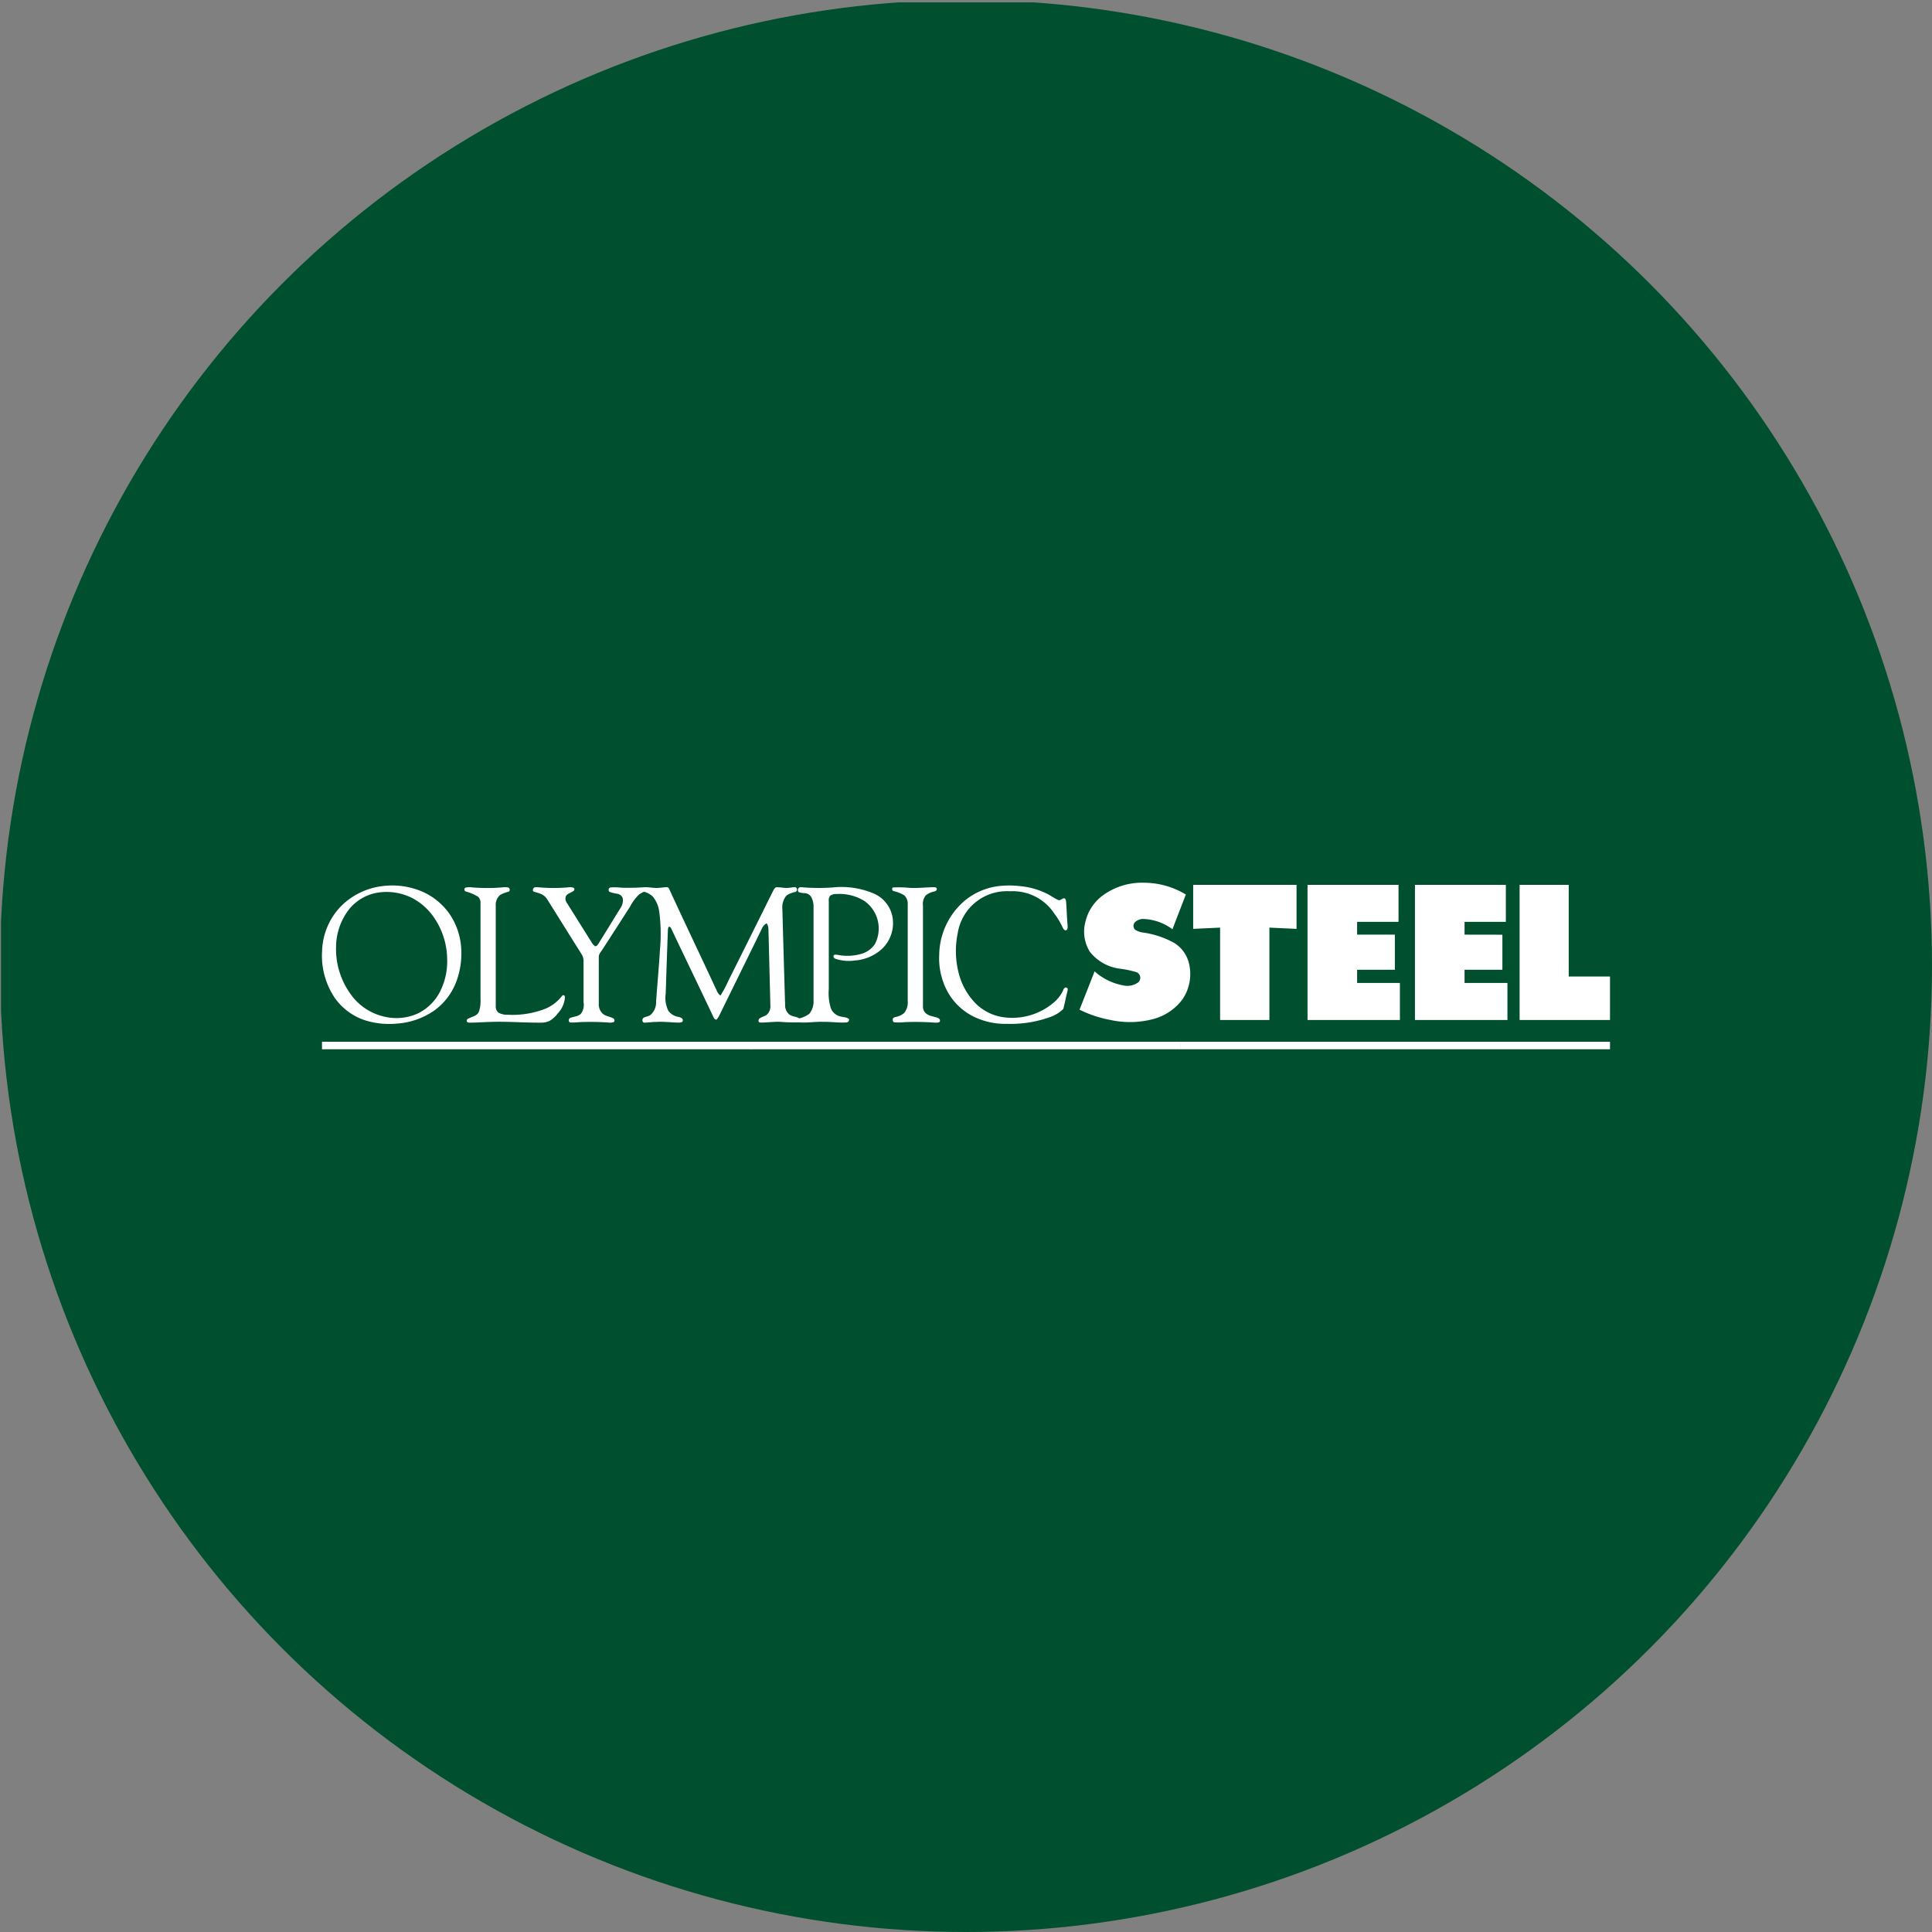
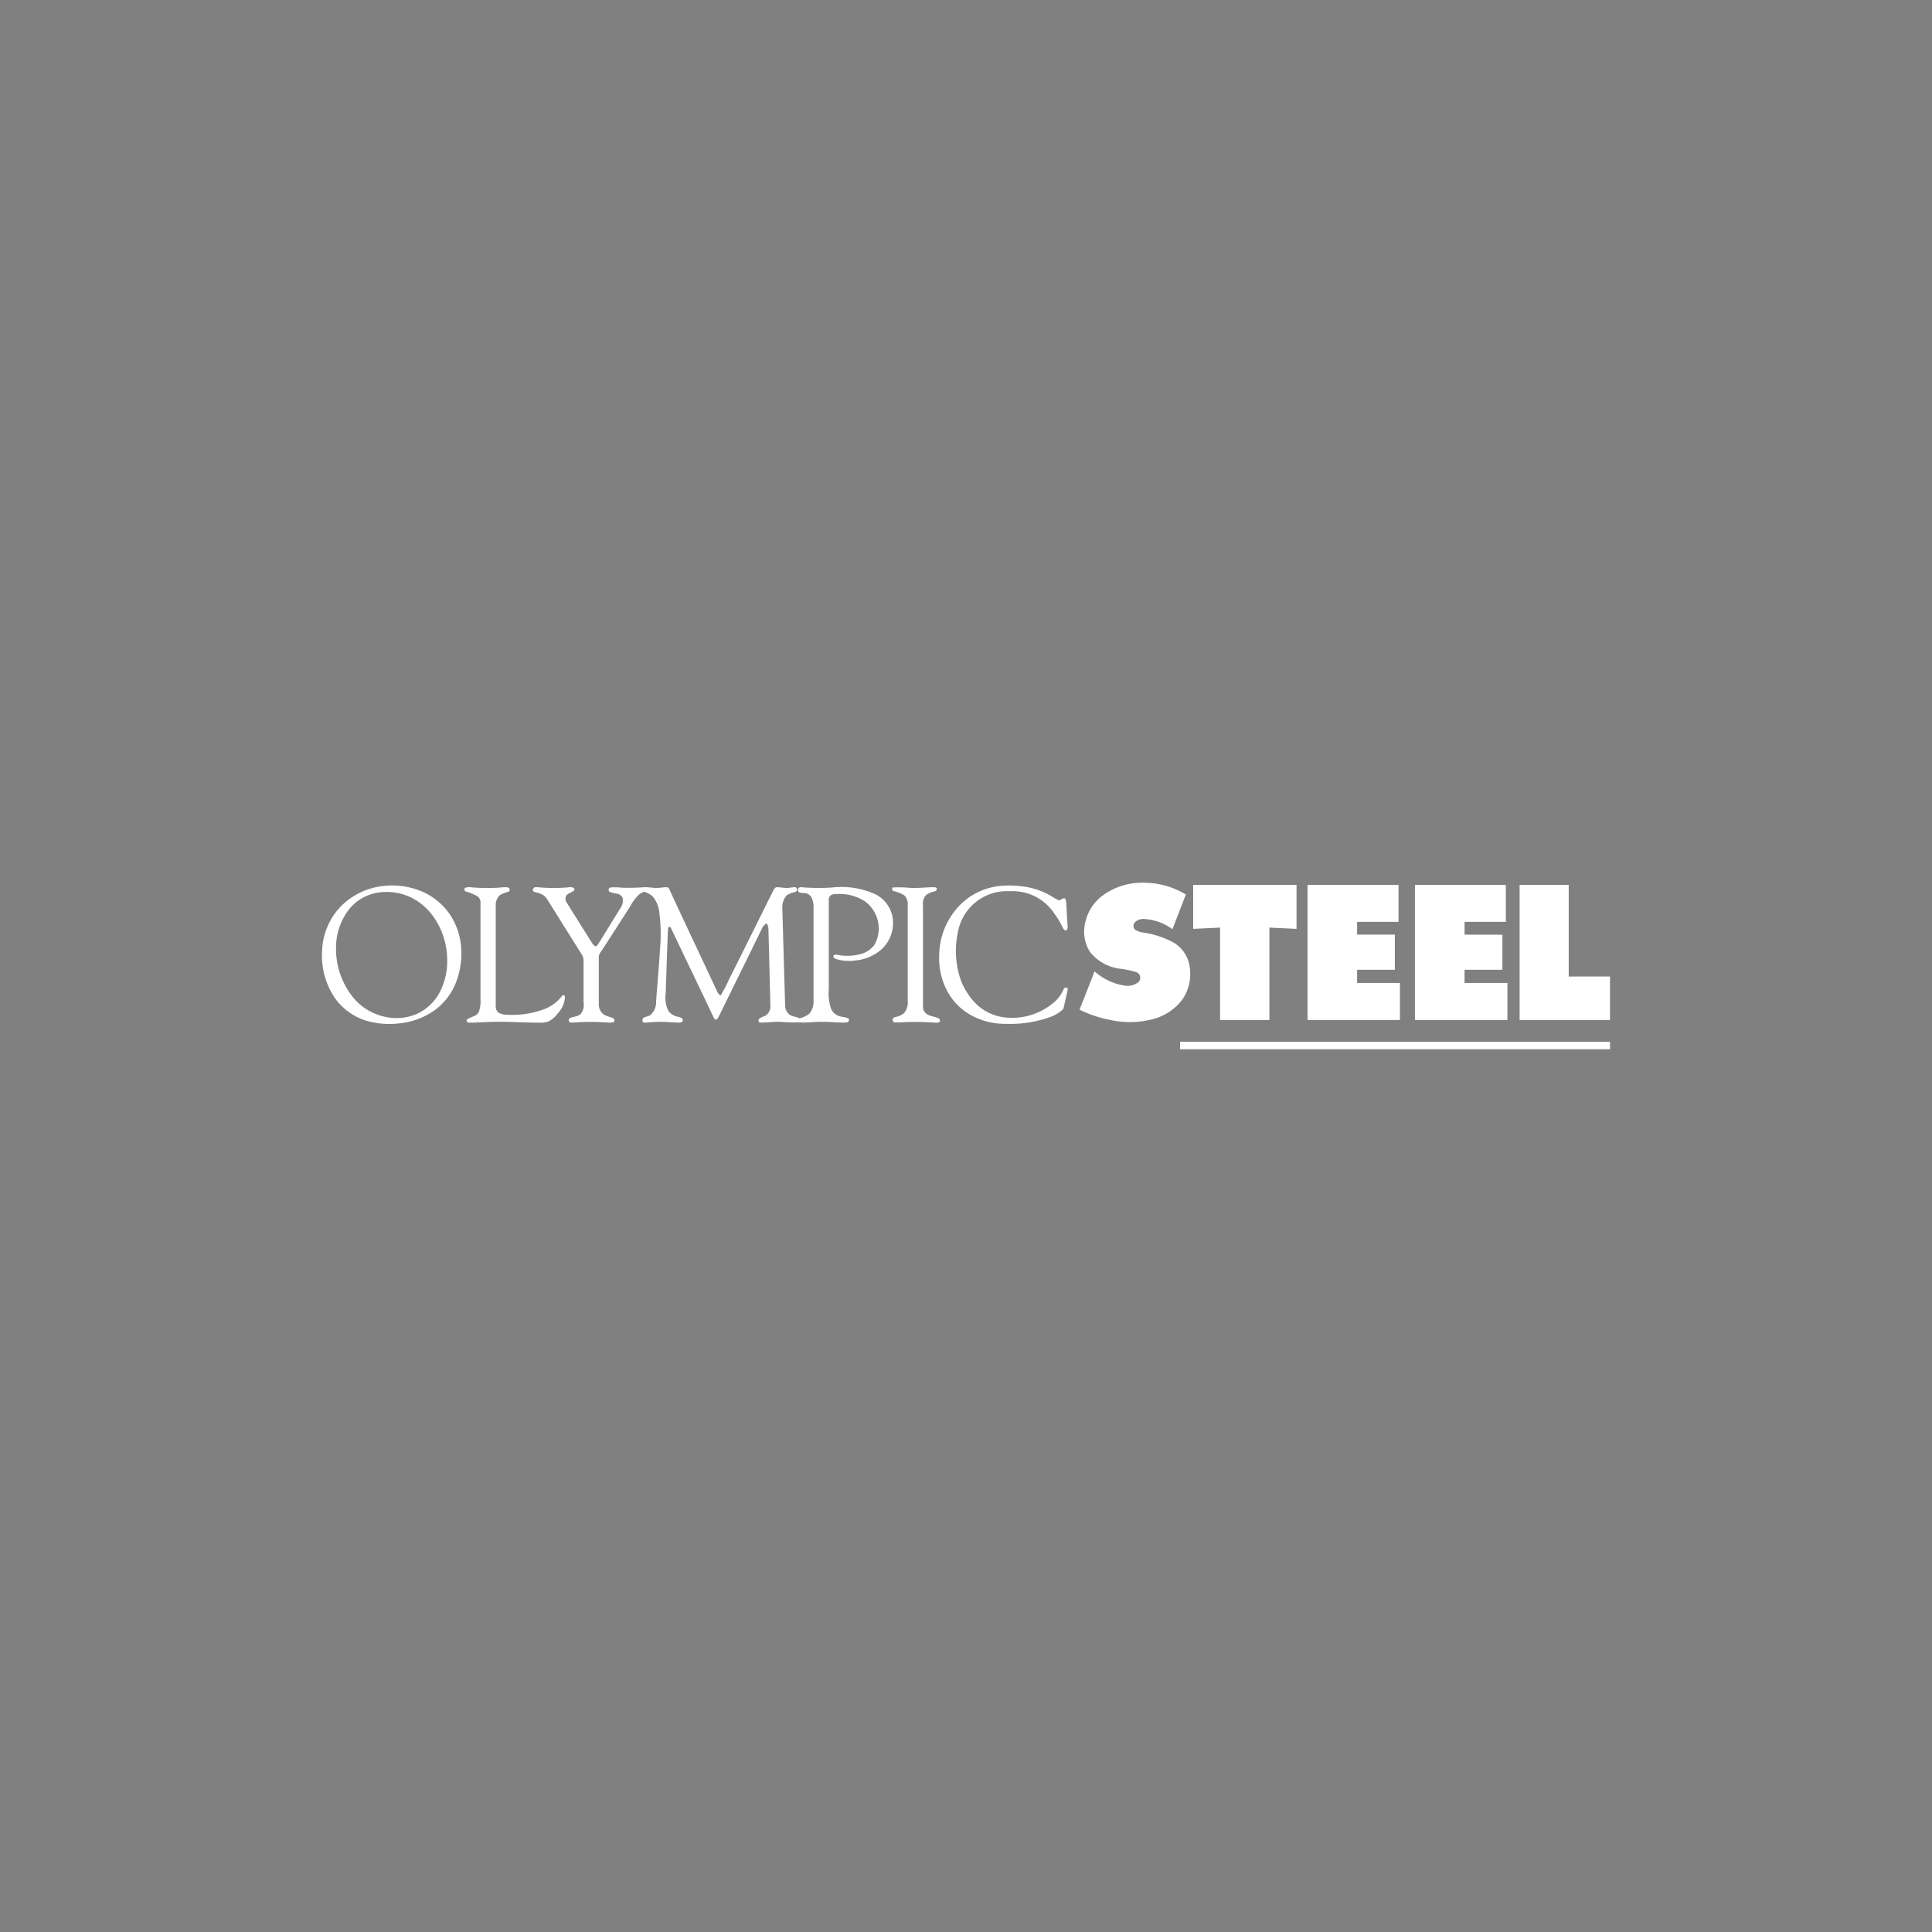
<svg xmlns="http://www.w3.org/2000/svg" viewBox="0 0 300 300" width="300" height="300">
  <rect x="0" y="0" width="300" height="300" fill="#808080" stroke="none" />
  <defs>
    <clipPath id="bz_circular_clip">
      <circle cx="150.0" cy="150.0" r="150.0" />
    </clipPath>
  </defs>
  <g clip-path="url(#bz_circular_clip)">
-     <rect x="0.156" y="0.366" width="300" height="300" fill="#00502f" />
    <g>
      <path d="M171.224,139.056a10.289,10.289,0,0,1,6.472-1.983,12.559,12.559,0,0,1,6.442,1.829c-.692,1.799-1.399,3.598-2.075,5.396a8.036,8.036,0,0,0-4.474-1.599,1.807,1.807,0,0,0-1.384.538.803.803,0,0,0,.077,1.138,2.881,2.881,0,0,0,1.215.43,13.939,13.939,0,0,1,4.889,1.645,5.171,5.171,0,0,1,2.26,3.228,7.003,7.003,0,0,1-1.045,5.519,8.329,8.329,0,0,1-4.535,3.044,14.182,14.182,0,0,1-6.718.123,18.157,18.157,0,0,1-4.72-1.583c.784-1.983,1.568-3.966,2.337-5.95a9.071,9.071,0,0,0,4.474,2.183,2.839,2.839,0,0,0,2.306-.477.944.944,0,0,0-.246-1.568,15.471,15.471,0,0,0-2.506-.538,7.062,7.062,0,0,1-4.751-2.629,5.903,5.903,0,0,1-.676-4.75A7.062,7.062,0,0,1,171.224,139.056Zm14.052-1.66h16.05v6.841c-1.399-.077-2.813-.123-4.213-.2v14.344h-7.656V144.037c-1.399.077-2.798.123-4.182.2Zm17.757,0h14.129v5.75h-6.426q-.015.999,0,1.983h5.857v5.458h-5.857q-.015,1.03,0,2.045h6.641v5.75H203.032V137.395Zm16.681,0h14.113v5.75h-6.411v1.983c1.952.015,3.92,0,5.873.015v5.442h-5.873v2.045h6.657v5.75H219.713V137.395Zm16.25,0h7.625v14.236H250v6.749H235.964V137.395Zm-176.601.2a11.872,11.872,0,0,1,6.15.83,10.112,10.112,0,0,1,4.289,3.49,10.559,10.559,0,0,1,1.814,5.335,12.425,12.425,0,0,1-.83,5.35,9.704,9.704,0,0,1-3.367,4.32,11.445,11.445,0,0,1-5.688,2.014,12.707,12.707,0,0,1-4.812-.43A9.329,9.329,0,0,1,52.06,155.06a11.727,11.727,0,0,1-2.045-7.41,10.44,10.44,0,0,1,2.936-6.934,10.924,10.924,0,0,1,6.411-3.121Zm-.4.969a7.202,7.202,0,0,0-4.72,2.583,9.631,9.631,0,0,0-2.06,5.904,11.946,11.946,0,0,0,2.675,7.856,8.754,8.754,0,0,0,4.935,2.982,8.048,8.048,0,0,0,5.058-.507,7.614,7.614,0,0,0,3.49-3.428,10.426,10.426,0,0,0,1.092-5.135,11.604,11.604,0,0,0-2.075-6.396,9.393,9.393,0,0,0-3.244-2.921,8.803,8.803,0,0,0-5.15-.938Zm96.087-.969a14.246,14.246,0,0,1,3.336,0,11.693,11.693,0,0,1,3.936,1.061c.676.292,1.276.769,1.952,1.076.369.215.646-.292,1.015-.246.231.108.231.4.261.6.092,1.153.108,2.306.215,3.459,0,.292.092.676-.169.892-.307.108-.492-.215-.6-.446a10.929,10.929,0,0,0-1.245-2.075,7.707,7.707,0,0,0-6.918-3.521,7.727,7.727,0,0,0-8.117,6.503,13.743,13.743,0,0,0,.154,6.226,10.321,10.321,0,0,0,2.629,4.689,7.64,7.64,0,0,0,4.52,2.168,9.948,9.948,0,0,0,7.549-2.26,5.438,5.438,0,0,0,1.553-2.029c.061-.231.338-.477.553-.292.215.123.092.384.061.584-.231.892-.384,1.799-.63,2.69a5.524,5.524,0,0,1-1.983,1.23,18.048,18.048,0,0,1-6.765,1.076,11.112,11.112,0,0,1-5.166-1.122,9.345,9.345,0,0,1-4.074-3.905,10.914,10.914,0,0,1-1.276-5.734,11.276,11.276,0,0,1,3.813-8.24,10.192,10.192,0,0,1,5.396-2.383Zm-82.789.246a2.464,2.464,0,0,1,1.061-.046,29.175,29.175,0,0,0,4.489.015,4.087,4.087,0,0,1,1.061-.015.367.367,0,0,1,.092.676,4.575,4.575,0,0,0-1.338.523,2.029,2.029,0,0,0-.646,1.63v15.589a1.24,1.24,0,0,0,.4,1.015,2.59,2.59,0,0,0,1.399.338,14.113,14.113,0,0,0,5.965-.953,6.545,6.545,0,0,0,2.521-1.952c.154-.261.477-.092.461.169a4.056,4.056,0,0,1-1.138,2.552,4.154,4.154,0,0,1-1.276,1.153,3.195,3.195,0,0,1-1.368.261c-2.66.015-5.319-.215-7.979-.108-1.015.031-2.014.108-3.029.108-.184,0-.461-.031-.461-.261-.031-.307.307-.4.523-.492.492-.231,1.107-.369,1.353-.907a5.118,5.118,0,0,0,.261-1.999V140.24a1.216,1.216,0,0,0-.384-.999,7.093,7.093,0,0,0-1.922-.815.334.334,0,0,1-.046-.584Zm10.608.061c.138-.184.384-.138.584-.138a26.715,26.715,0,0,0,4.704.031,1.709,1.709,0,0,1,.922.061.295.295,0,0,1-.015.477c-.369.292-.892.369-1.169.784a1.107,1.107,0,0,0,.154,1.122c1.291,2.045,2.567,4.105,3.859,6.15a1.699,1.699,0,0,0,.507.538c.261.031.4-.246.523-.415,1.168-1.86,2.306-3.751,3.474-5.612a2.003,2.003,0,0,0,.261-1.507,1.115,1.115,0,0,0-.83-.615,5.129,5.129,0,0,1-1.184-.292.383.383,0,0,1,.2-.692,9.803,9.803,0,0,1,1.645.046,35.721,35.721,0,0,0,3.628-.077c.692-.015,1.368.154,2.045.108.461-.015.907-.108,1.353-.108a.401.401,0,0,1,.338.184c1.999,4.351,4.059,8.671,6.088,13.006l1.337,2.86a1.762,1.762,0,0,0,.584.784,20.076,20.076,0,0,0,1.276-2.414q3.413-6.826,6.795-13.652c.154-.277.261-.6.553-.753.615-.046,1.23.138,1.845.092.384-.015.769-.123,1.168-.108a.402.402,0,0,1,0,.738,3.741,3.741,0,0,0-1.384.553,2.818,2.818,0,0,0-.646,2.06c.138,4.966.277,9.947.43,14.913a1.841,1.841,0,0,0,.6,1.46c.461.4,1.122.338,1.63.646a4.285,4.285,0,0,0,1.537-.723,3.045,3.045,0,0,0,.646-2.075V140.916a3.195,3.195,0,0,0-.369-1.645,1.284,1.284,0,0,0-.984-.584,3.235,3.235,0,0,1-.938-.154.446.446,0,0,1,.354-.769,32.032,32.032,0,0,0,4.858.046,12.736,12.736,0,0,1,6.672,1.046,4.973,4.973,0,0,1,2.629,3.336,5.516,5.516,0,0,1-1.645,5.196,6.971,6.971,0,0,1-4.136,1.753,6.606,6.606,0,0,1-2.952-.231c-.246-.061-.507-.307-.354-.569.154-.154.369-.092.569-.077a7.819,7.819,0,0,0,3.628-.123,3.81,3.81,0,0,0,2.183-1.522,5.222,5.222,0,0,0-1.537-6.657,7.259,7.259,0,0,0-4.366-1.138,1.562,1.562,0,0,0-1.045.277,1.184,1.184,0,0,0-.2.846v13.621a7.87,7.87,0,0,0,.323,2.998,2.065,2.065,0,0,0,1.399,1.245c.461.154,1.015.092,1.414.43a.419.419,0,0,1-.43.523c-1.199.077-2.398-.123-3.613-.092-1.23-.046-2.46.184-3.69.077a26.481,26.481,0,0,1-2.921-.077c-1.045-.046-2.075.123-3.121.108-.354.015-.338-.492-.108-.63.338-.261.799-.323,1.138-.6a1.75,1.75,0,0,0,.538-1.43c-.092-3.674-.184-7.333-.277-11.008-.046-.584.077-1.245-.307-1.737a1.75,1.75,0,0,0-.769.892c-2.183,4.489-4.397,8.963-6.596,13.452a2.875,2.875,0,0,1-.415.615.53.53,0,0,1-.415-.277c-2.168-4.597-4.397-9.194-6.58-13.79-.077-.154-.154-.338-.338-.369-.2.061-.184.323-.215.492q-.184,4.935-.338,9.87a4.529,4.529,0,0,0,.43,2.737,2.456,2.456,0,0,0,1.568.907c.277.077.692.184.646.553.015.323-.4.323-.63.338-1.168-.031-2.337-.184-3.521-.108-.584,0-1.168.092-1.753.108-.43.061-.461-.615-.154-.769.323-.169.692-.2.999-.384a2.61,2.61,0,0,0,.922-2.122c.184-2.69.446-5.381.6-8.071a26.55,26.55,0,0,0-.123-5.95,4.608,4.608,0,0,0-.999-2.291,3.362,3.362,0,0,0-1.337-.738,3.111,3.111,0,0,0-.876.507,7.478,7.478,0,0,0-1.307,1.799c-1.415,2.199-2.813,4.397-4.243,6.58-.231.4-.63.753-.615,1.261v7.21a1.984,1.984,0,0,0,.6,1.568c.461.415,1.107.446,1.63.723a.375.375,0,0,1,.108.584,1.752,1.752,0,0,1-.846.077,39.769,39.769,0,0,0-4.489-.061,13.559,13.559,0,0,1-1.368.061c-.369,0-.384-.584-.077-.707.538-.231,1.168-.215,1.63-.615a2.273,2.273,0,0,0,.446-1.83v-6.426a1.949,1.949,0,0,0-.292-1.015c-1.799-2.844-3.582-5.719-5.365-8.563a2.059,2.059,0,0,0-1.015-.83c-.338-.154-.692-.2-1.03-.338-.246-.077-.184-.415-.046-.553Zm55.746-.092a17.471,17.471,0,0,1,2.537.046c1.261.092,2.537-.077,3.797-.092.184.015.492-.015.507.231.061.231-.169.384-.354.43a2.94,2.94,0,0,0-1.353.615,2.108,2.108,0,0,0-.43,1.599v15.574a1.355,1.355,0,0,0,.477,1.153c.538.461,1.291.446,1.906.738a.42.42,0,0,1,.231.538c-.2.2-.523.138-.784.154a39.774,39.774,0,0,0-4.689-.077,8.711,8.711,0,0,1-1.553.031.339.339,0,0,1-.277-.4c-.046-.246.2-.384.415-.43a2.941,2.941,0,0,0,1.353-.615,2.64,2.64,0,0,0,.553-1.876v-14.99a1.768,1.768,0,0,0-.538-1.414,5.303,5.303,0,0,0-1.676-.661.353.353,0,0,1-.123-.553Z" fill="#fff" fill-rule="evenodd" />
-       <path d="M50,161.763h66.708q-.015.584,0,1.168H50Z" fill="#fff" />
-       <path d="M116.569,161.763h66.677v1.168H116.569q-.015-.584,0-1.168Z" fill="#fff" />
      <path d="M183.246,161.763H250v1.168H183.246Z" fill="#fff" />
    </g>
  </g>
</svg>